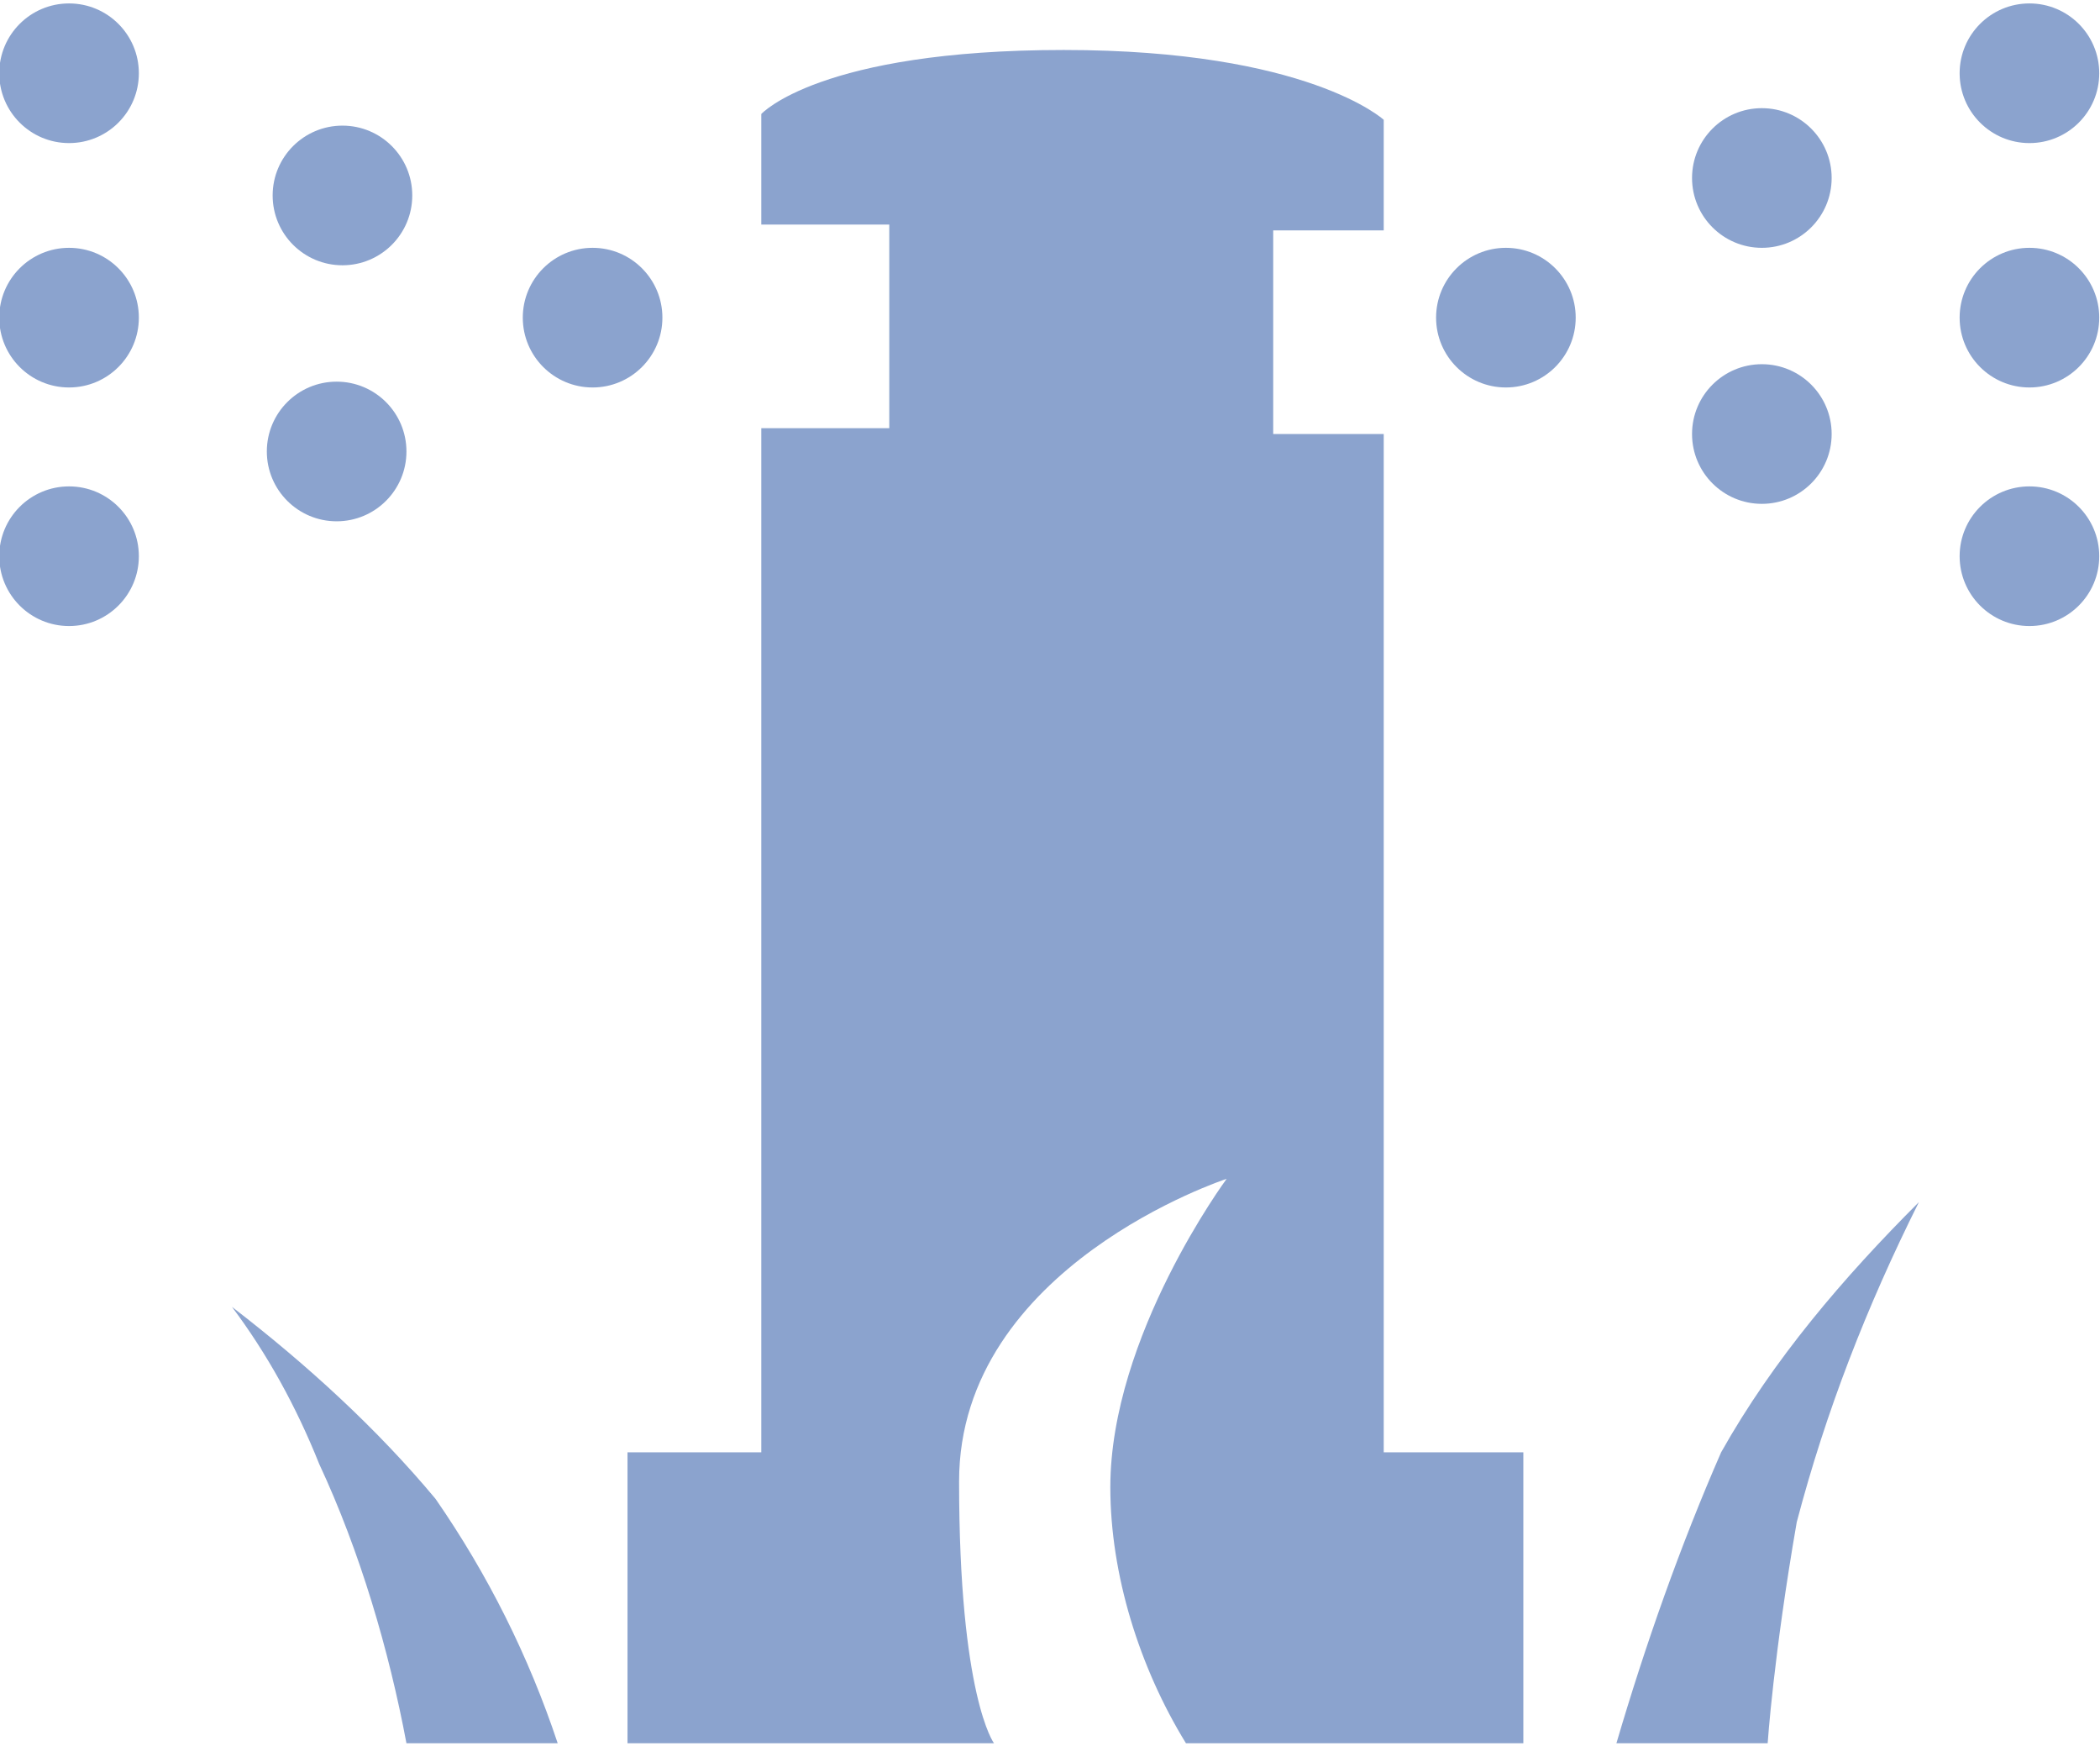
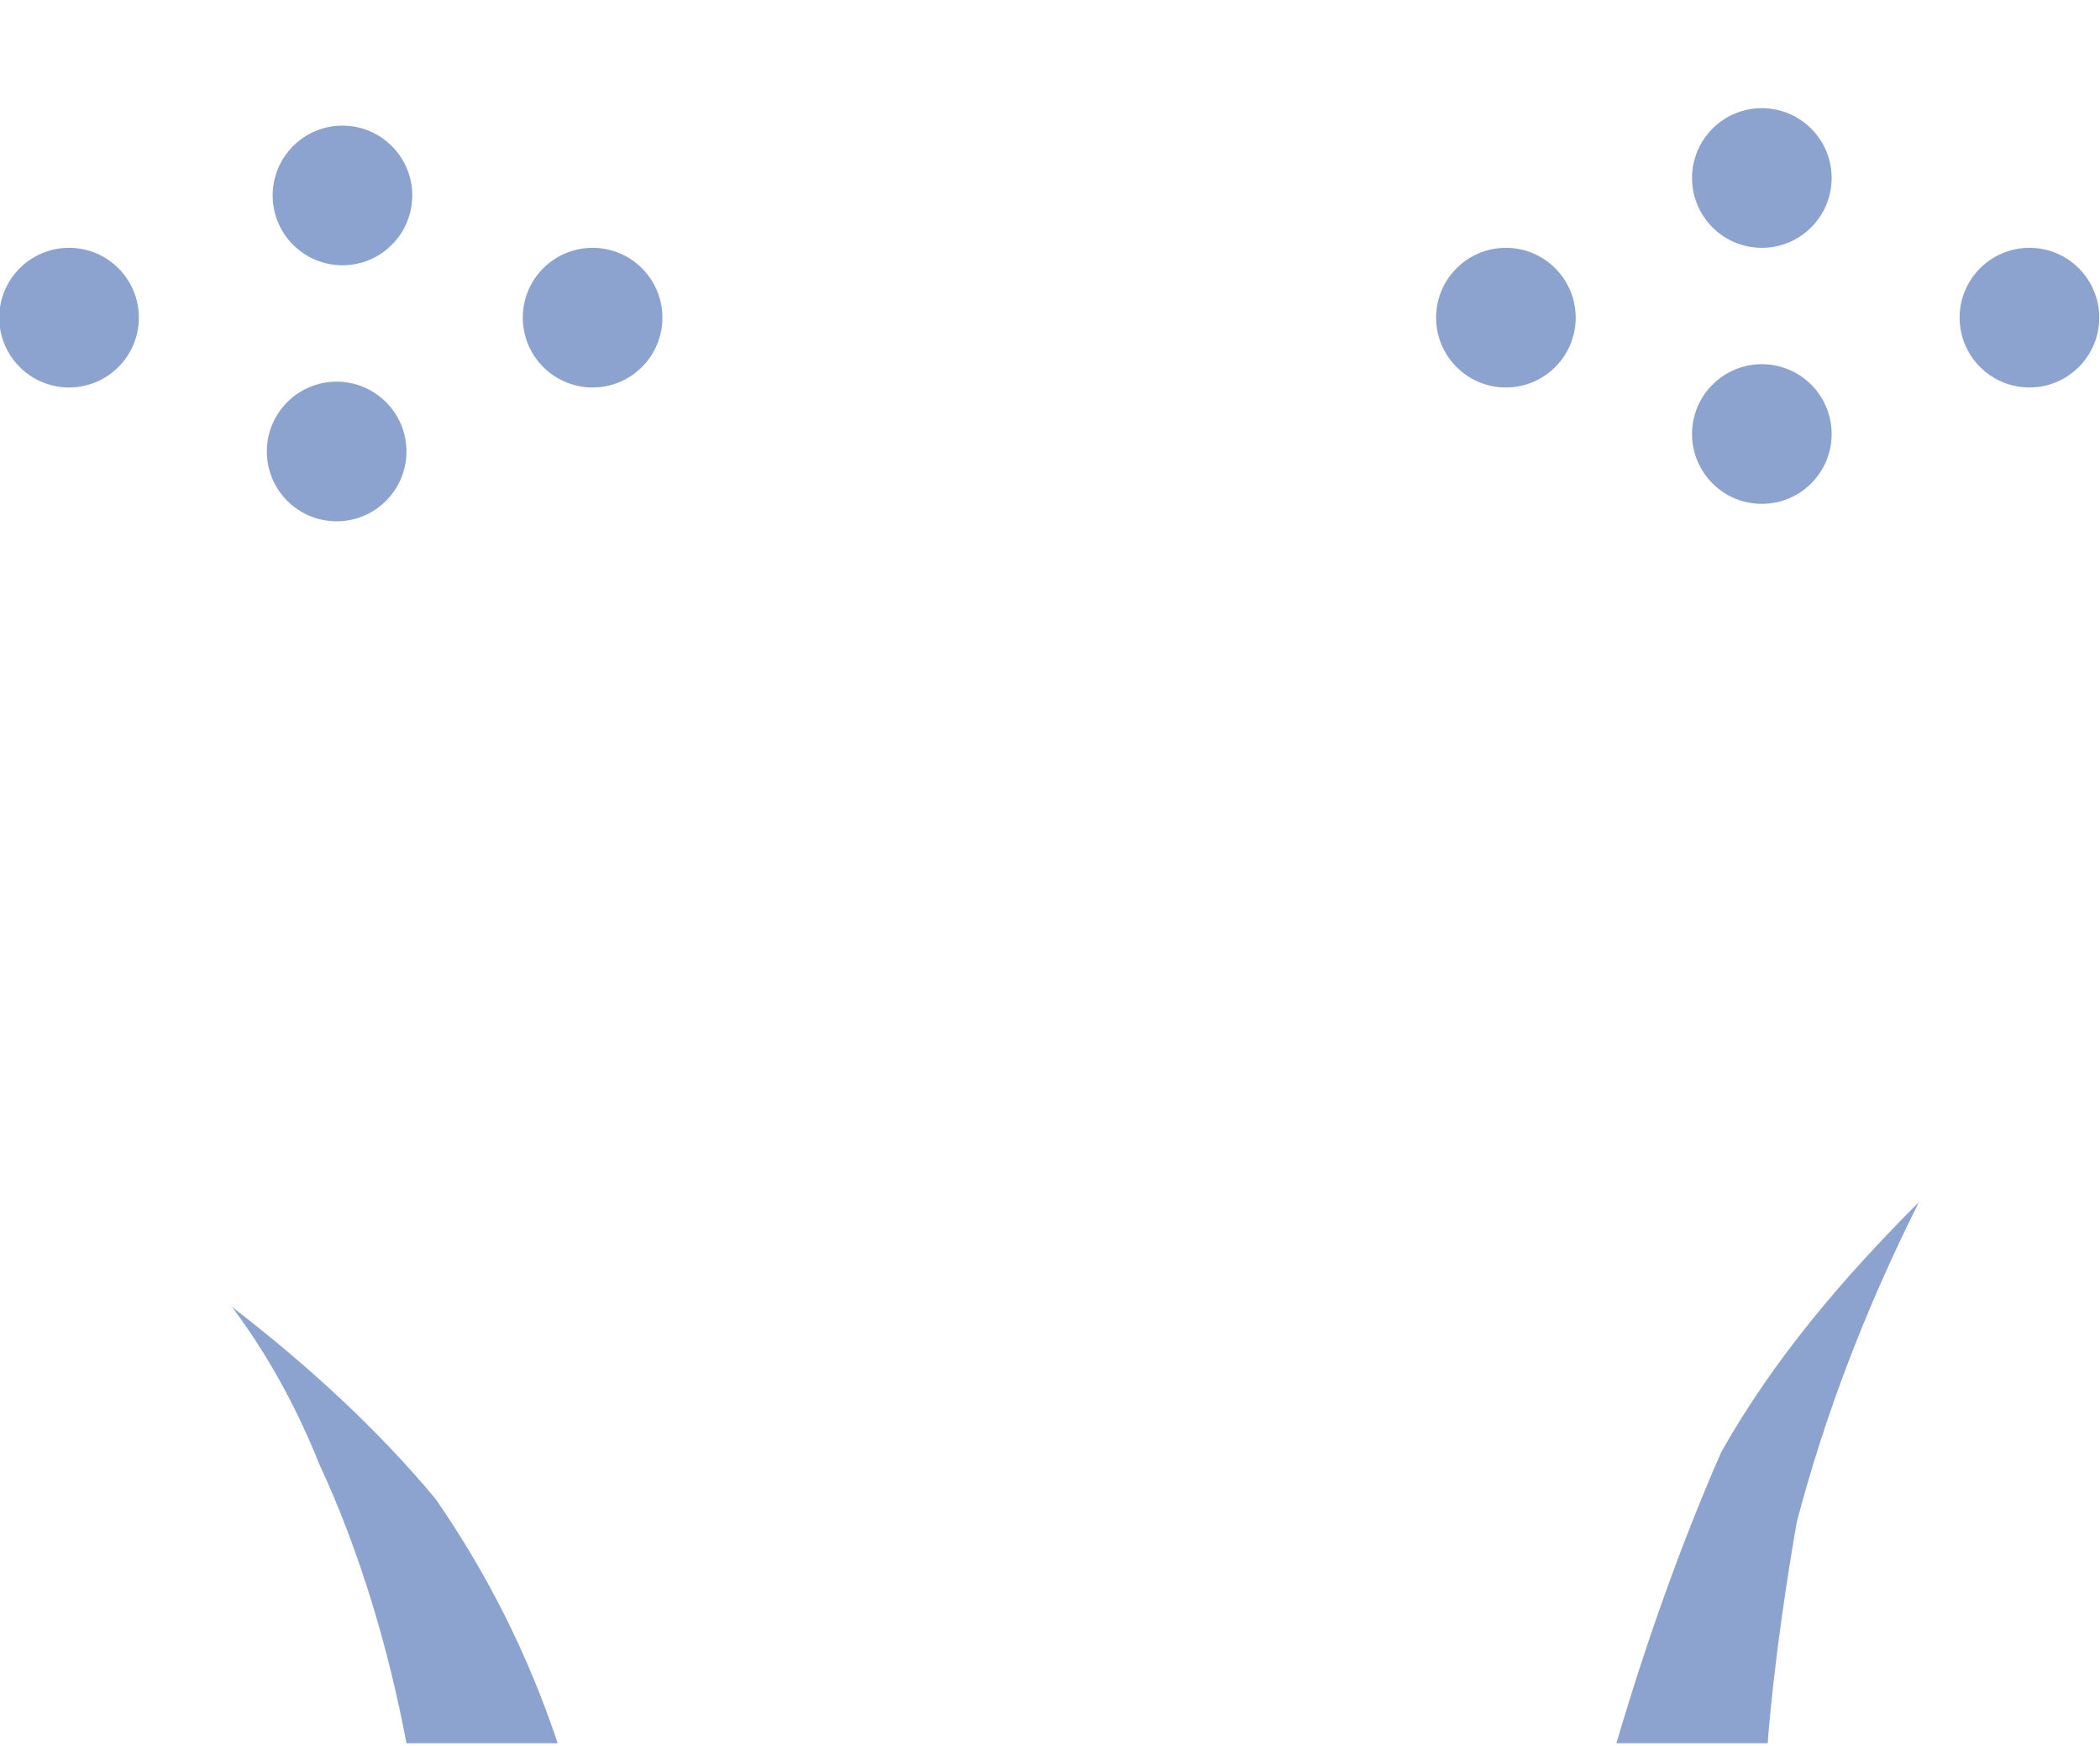
<svg xmlns="http://www.w3.org/2000/svg" version="1.1" id="Layer_1" x="0px" y="0px" viewBox="0 0 36.1 30" style="enable-background:new 0 0 36.1 30;" xml:space="preserve">
  <style type="text/css"> .st0{fill:#8BA3CE;} </style>
  <g id="Group_105" transform="translate(-6969.313 3153.859)">
    <path id="Path_321" class="st0" d="M6976.3-3123.9c-0.3-1.6-0.8-3.3-1.5-4.8c-0.4-1-0.9-1.9-1.5-2.7c1.3,1,2.5,2.1,3.5,3.3 c0.9,1.3,1.6,2.7,2.1,4.2L6976.3-3123.9z" />
-     <path id="Path_322" class="st0" d="M6980.1-3123.9v-5h2.3v-17.6h2.2v-3.5h-2.2v-1.9c0,0,1-1.1,5.2-1.1s5.5,1.2,5.5,1.2v1.9h-1.9 v3.5h1.9v17.5h2.4v5h-5.8c-0.8-1.3-1.3-2.9-1.3-4.4c0-2.6,2-5.3,2-5.3s-4.6,1.5-4.6,5.2s0.6,4.5,0.6,4.5L6980.1-3123.9z" />
    <path id="Path_323" class="st0" d="M6997.1-3123.9c0.5-1.7,1.1-3.4,1.8-5c0.9-1.6,2.1-3,3.4-4.3c-0.9,1.8-1.6,3.6-2.1,5.5 c-0.4,2.3-0.5,3.8-0.5,3.8H6997.1z" />
    <circle id="Ellipse_21" class="st0" cx="6975.2" cy="-3150.5" r="1.2" />
    <circle id="Ellipse_22" class="st0" cx="6975.1" cy="-3146.1" r="1.2" />
-     <circle id="Ellipse_23" class="st0" cx="6970.5" cy="-3144.3" r="1.2" />
    <circle id="Ellipse_24" class="st0" cx="6970.5" cy="-3148.4" r="1.2" />
-     <circle id="Ellipse_25" class="st0" cx="6970.5" cy="-3152.6" r="1.2" />
    <circle id="Ellipse_26" class="st0" cx="6979.5" cy="-3148.4" r="1.2" />
    <circle id="Ellipse_27" class="st0" cx="6999.6" cy="-3146.4" r="1.2" />
    <circle id="Ellipse_28" class="st0" cx="6999.6" cy="-3150.8" r="1.2" />
-     <circle id="Ellipse_29" class="st0" cx="7004.2" cy="-3152.6" r="1.2" />
    <circle id="Ellipse_30" class="st0" cx="7004.2" cy="-3148.4" r="1.2" />
-     <circle id="Ellipse_31" class="st0" cx="7004.2" cy="-3144.3" r="1.2" />
    <circle id="Ellipse_32" class="st0" cx="6995.2" cy="-3148.4" r="1.2" />
  </g>
</svg>